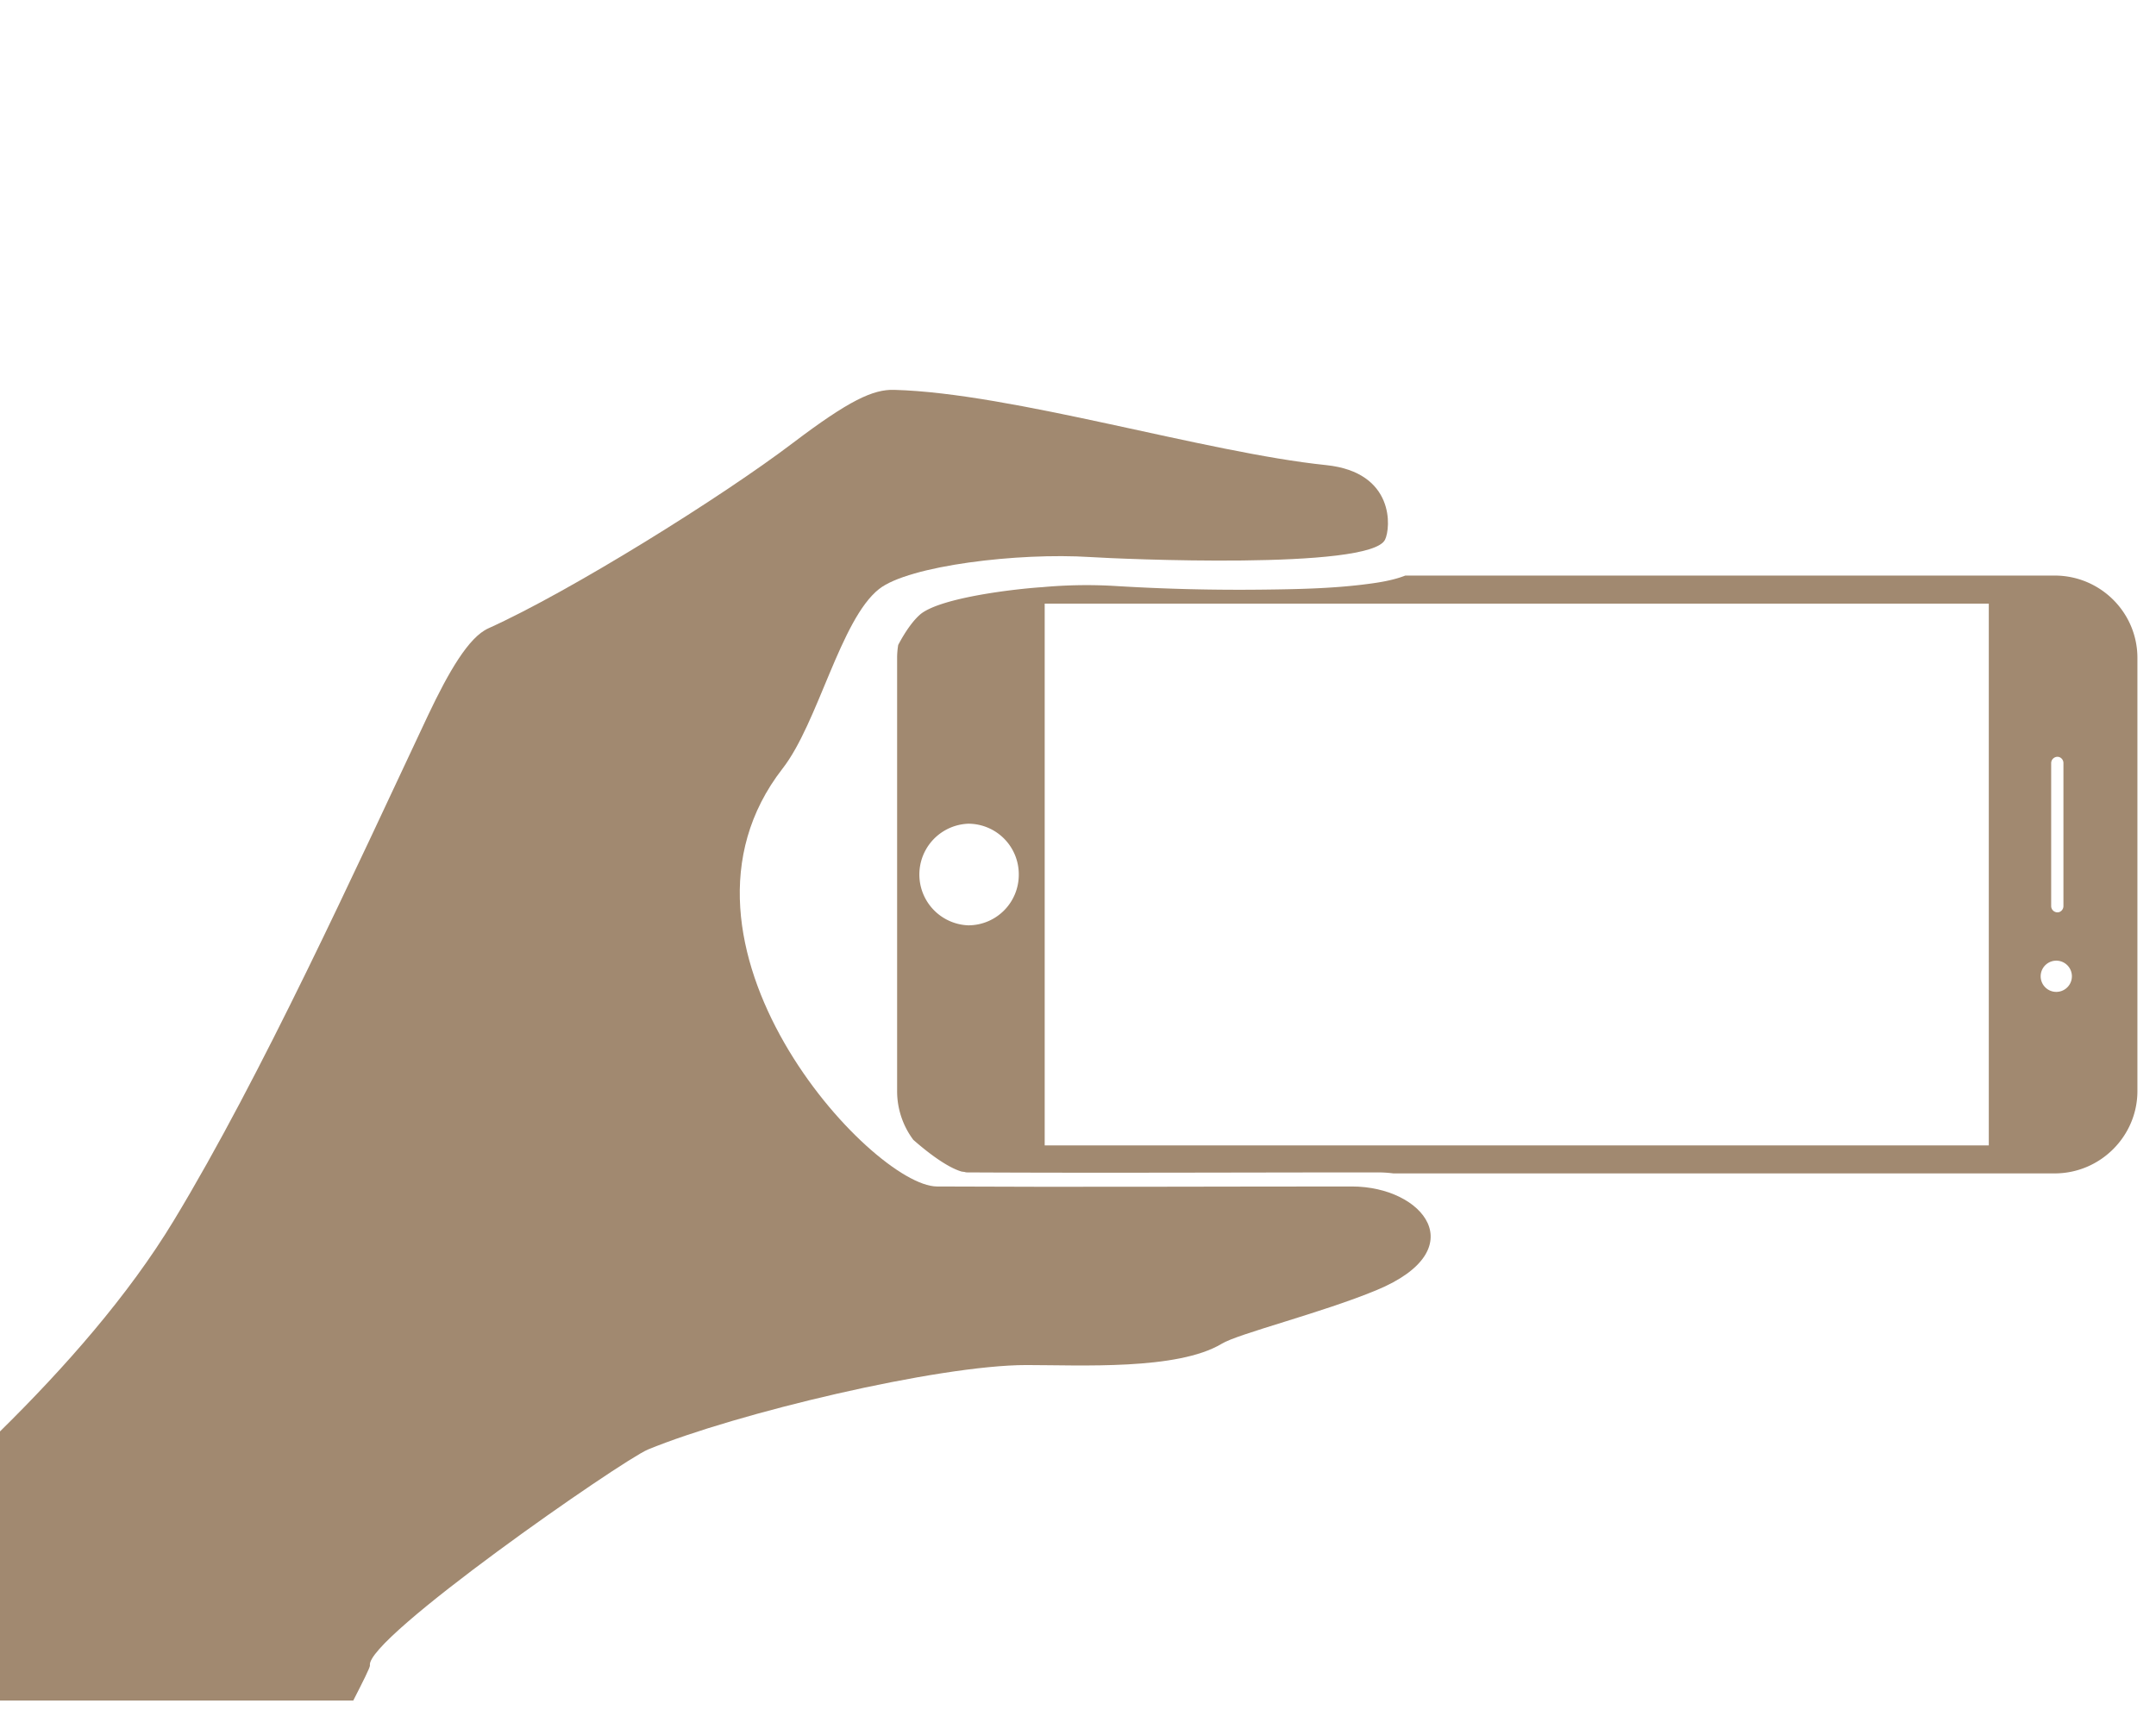
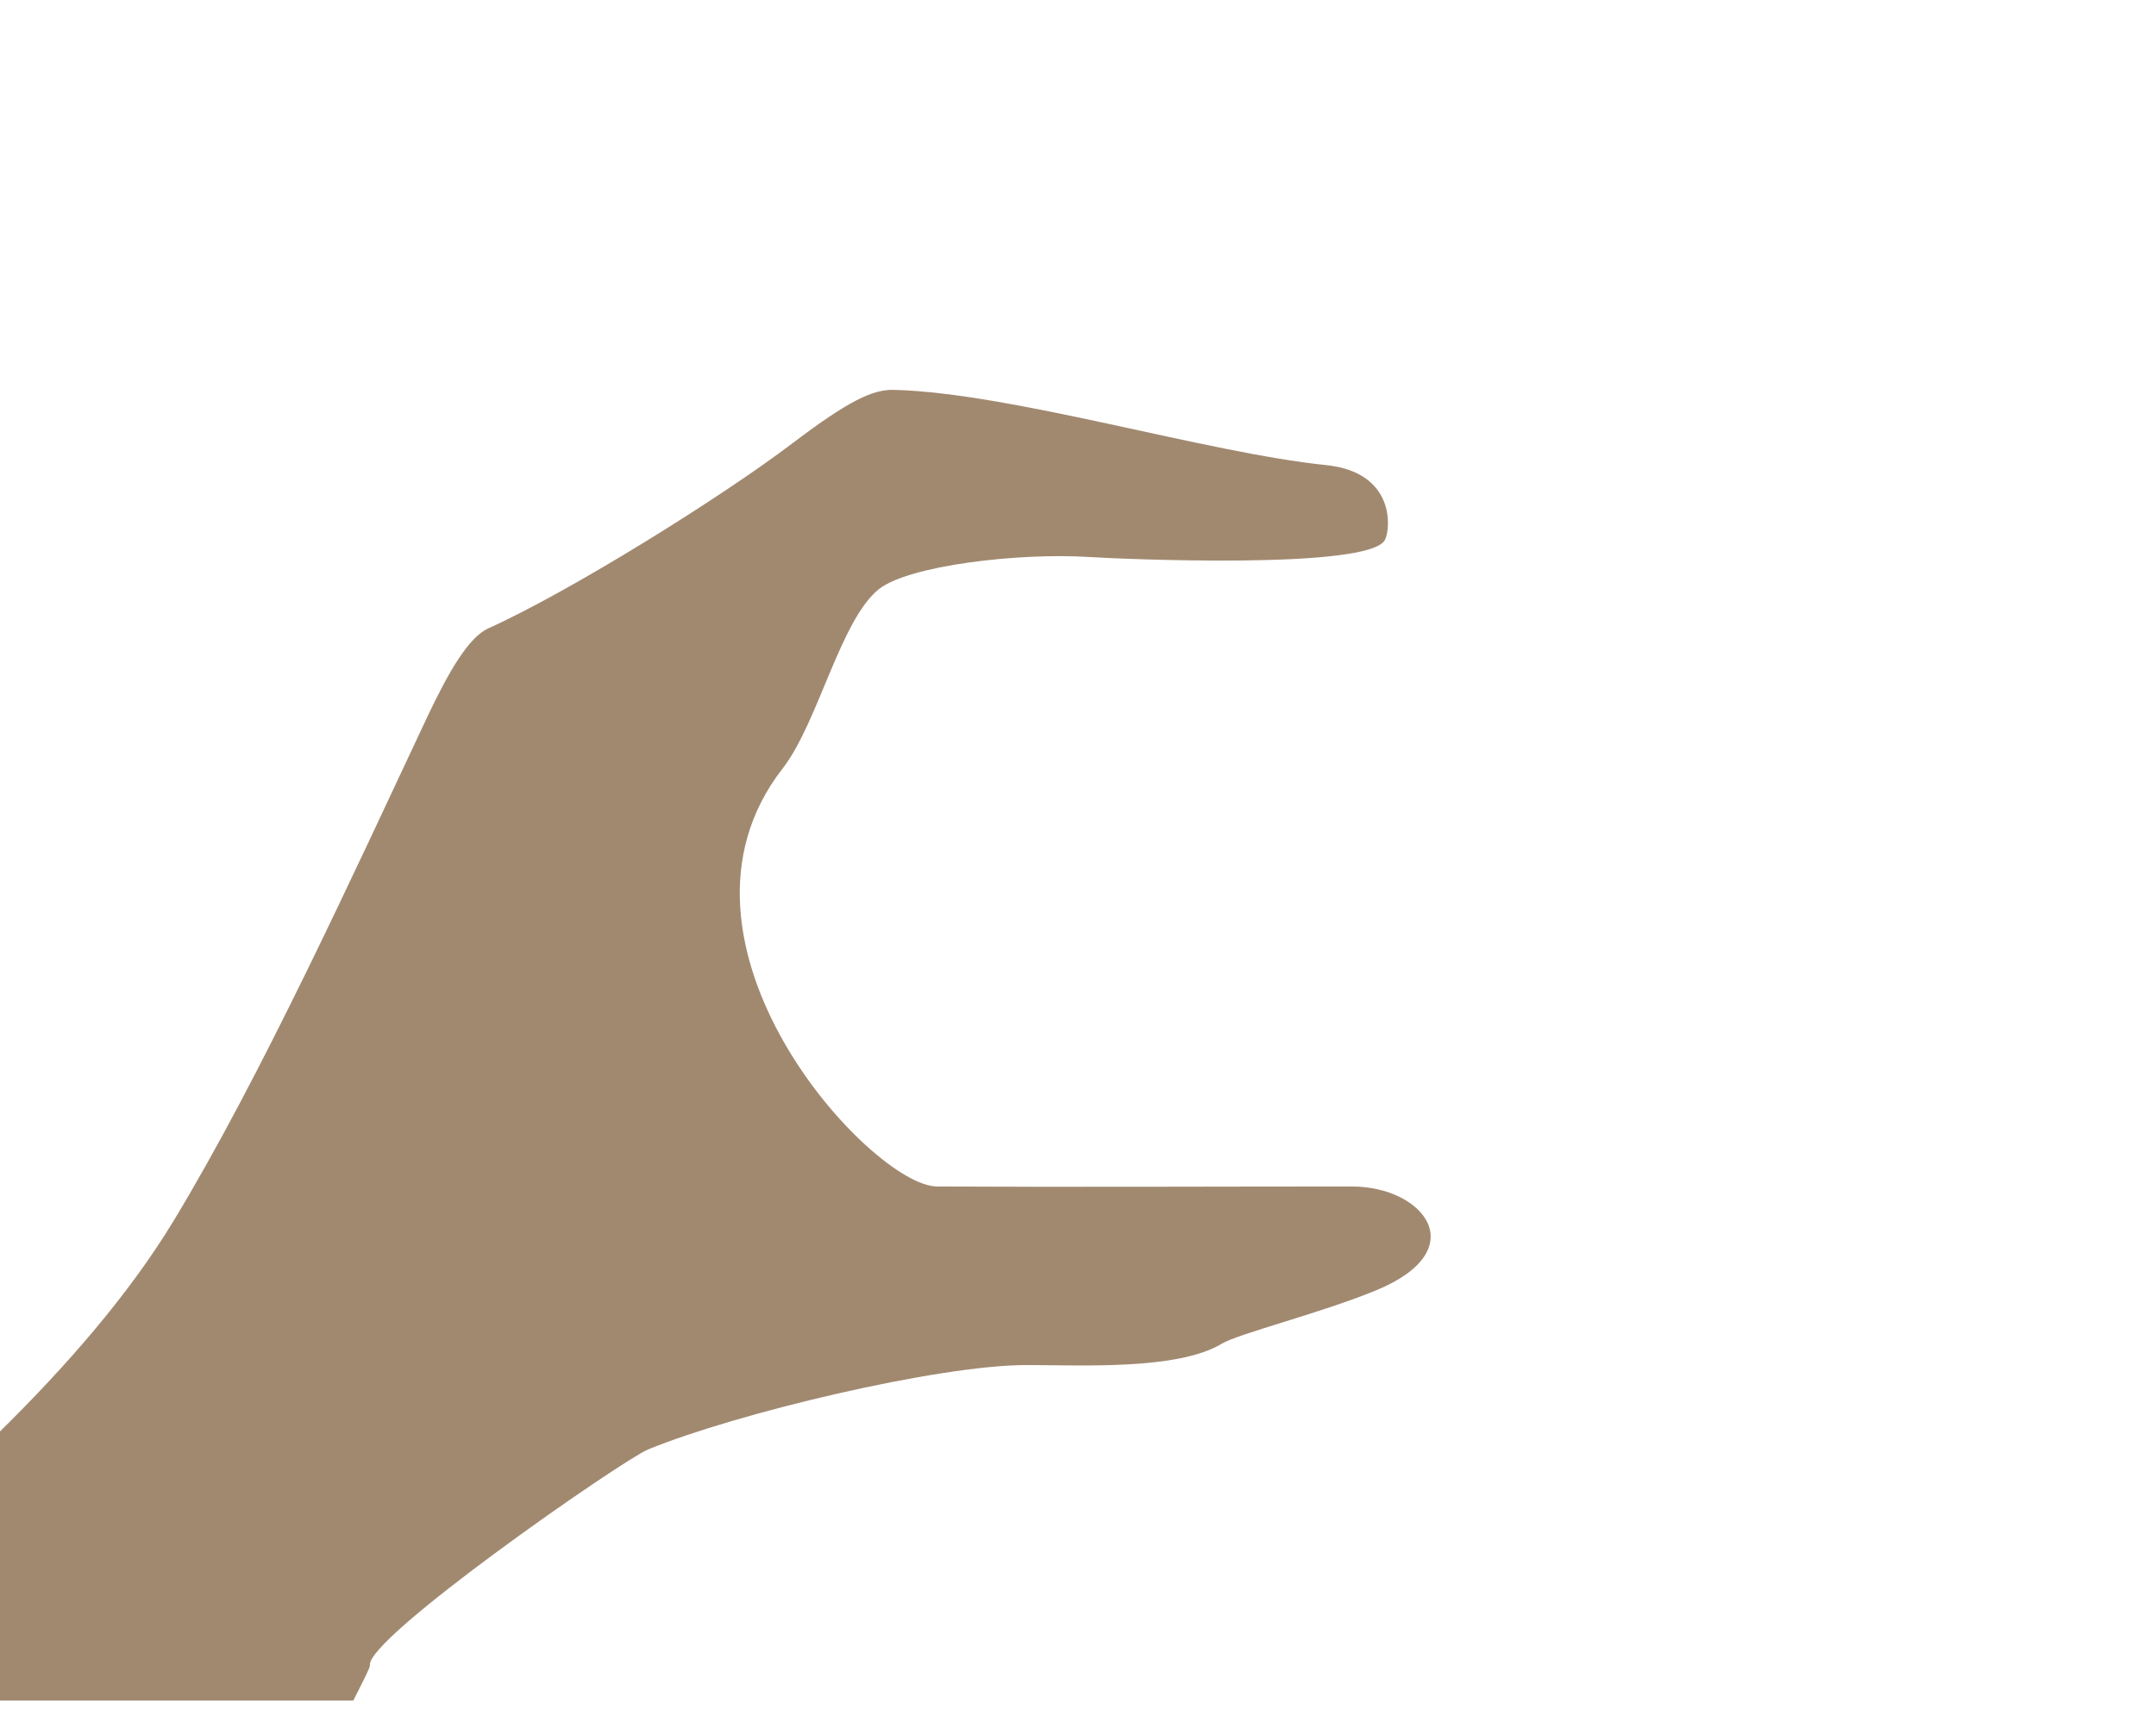
<svg xmlns="http://www.w3.org/2000/svg" width="58" height="46">
-   <path fill="#A18970" d="M24.134 17.701c0-.123.011-.235.029-.349.188-.358.406-.669.613-.839.575-.443 2.536-.669 3.262-.716a13.054 13.054 0 012.026-.028 54.5 54.5 0 003.923.094c.876-.01 1.781-.028 2.649-.132.31-.038.782-.094 1.169-.246h17.47c1.225 0 2.225.99 2.225 2.216v11.652c0 1.217-1 2.216-2.225 2.216H37.484a3.384 3.384 0 00-.443-.027c-3.666 0-7.344.019-11.012 0-.027 0-.047 0-.074-.011-.019 0-.047-.009-.076-.009-.378-.104-.905-.5-1.31-.857a2.187 2.187 0 01-.435-1.312V17.701zm1.914 4.46a1.368 1.368 0 000 2.734 1.36 1.36 0 001.359-1.367 1.36 1.36 0 00-1.359-1.367zm29.303 3.686a.42.42 0 10-.01.838.42.42 0 00.01-.838zm-.171-1.471c0 .094.076.17.171.17.085 0 .159-.076.159-.17V20.53c0-.095-.074-.169-.159-.169a.17.17 0 00-.171.169v3.846zM28.104 16.24v14.576h25.398V16.24H28.104z" />
  <path fill-rule="evenodd" clip-rule="evenodd" fill="#A18970" d="M9.952 44.806c-.134-.717 6.773-5.512 7.478-5.808 2.37-.975 7.804-2.273 10.184-2.273 1.451 0 4.058.144 5.251-.572.432-.269 2.695-.832 4.166-1.443 2.627-1.089 1.262-2.789-.66-2.789-3.715 0-7.554.019-11.165 0-1.758-.009-7.804-6.542-4.155-11.242.956-1.223 1.558-4.012 2.598-4.833.803-.63 3.745-.983 5.683-.859.727.048 7.537.354 7.928-.468.152-.305.277-1.814-1.586-2.006-3.236-.334-8.442-1.938-11.614-2.024-.573-.02-1.222.287-2.723 1.423-1.91 1.452-5.998 4.002-8.204 4.995-.526.239-1.062 1.166-1.615 2.331-1.977 4.203-4.49 9.714-6.839 13.593-1.221 2.021-2.941 3.97-4.679 5.68v7.239h9.504c.239-.467.457-.896.448-.944z" />
</svg>